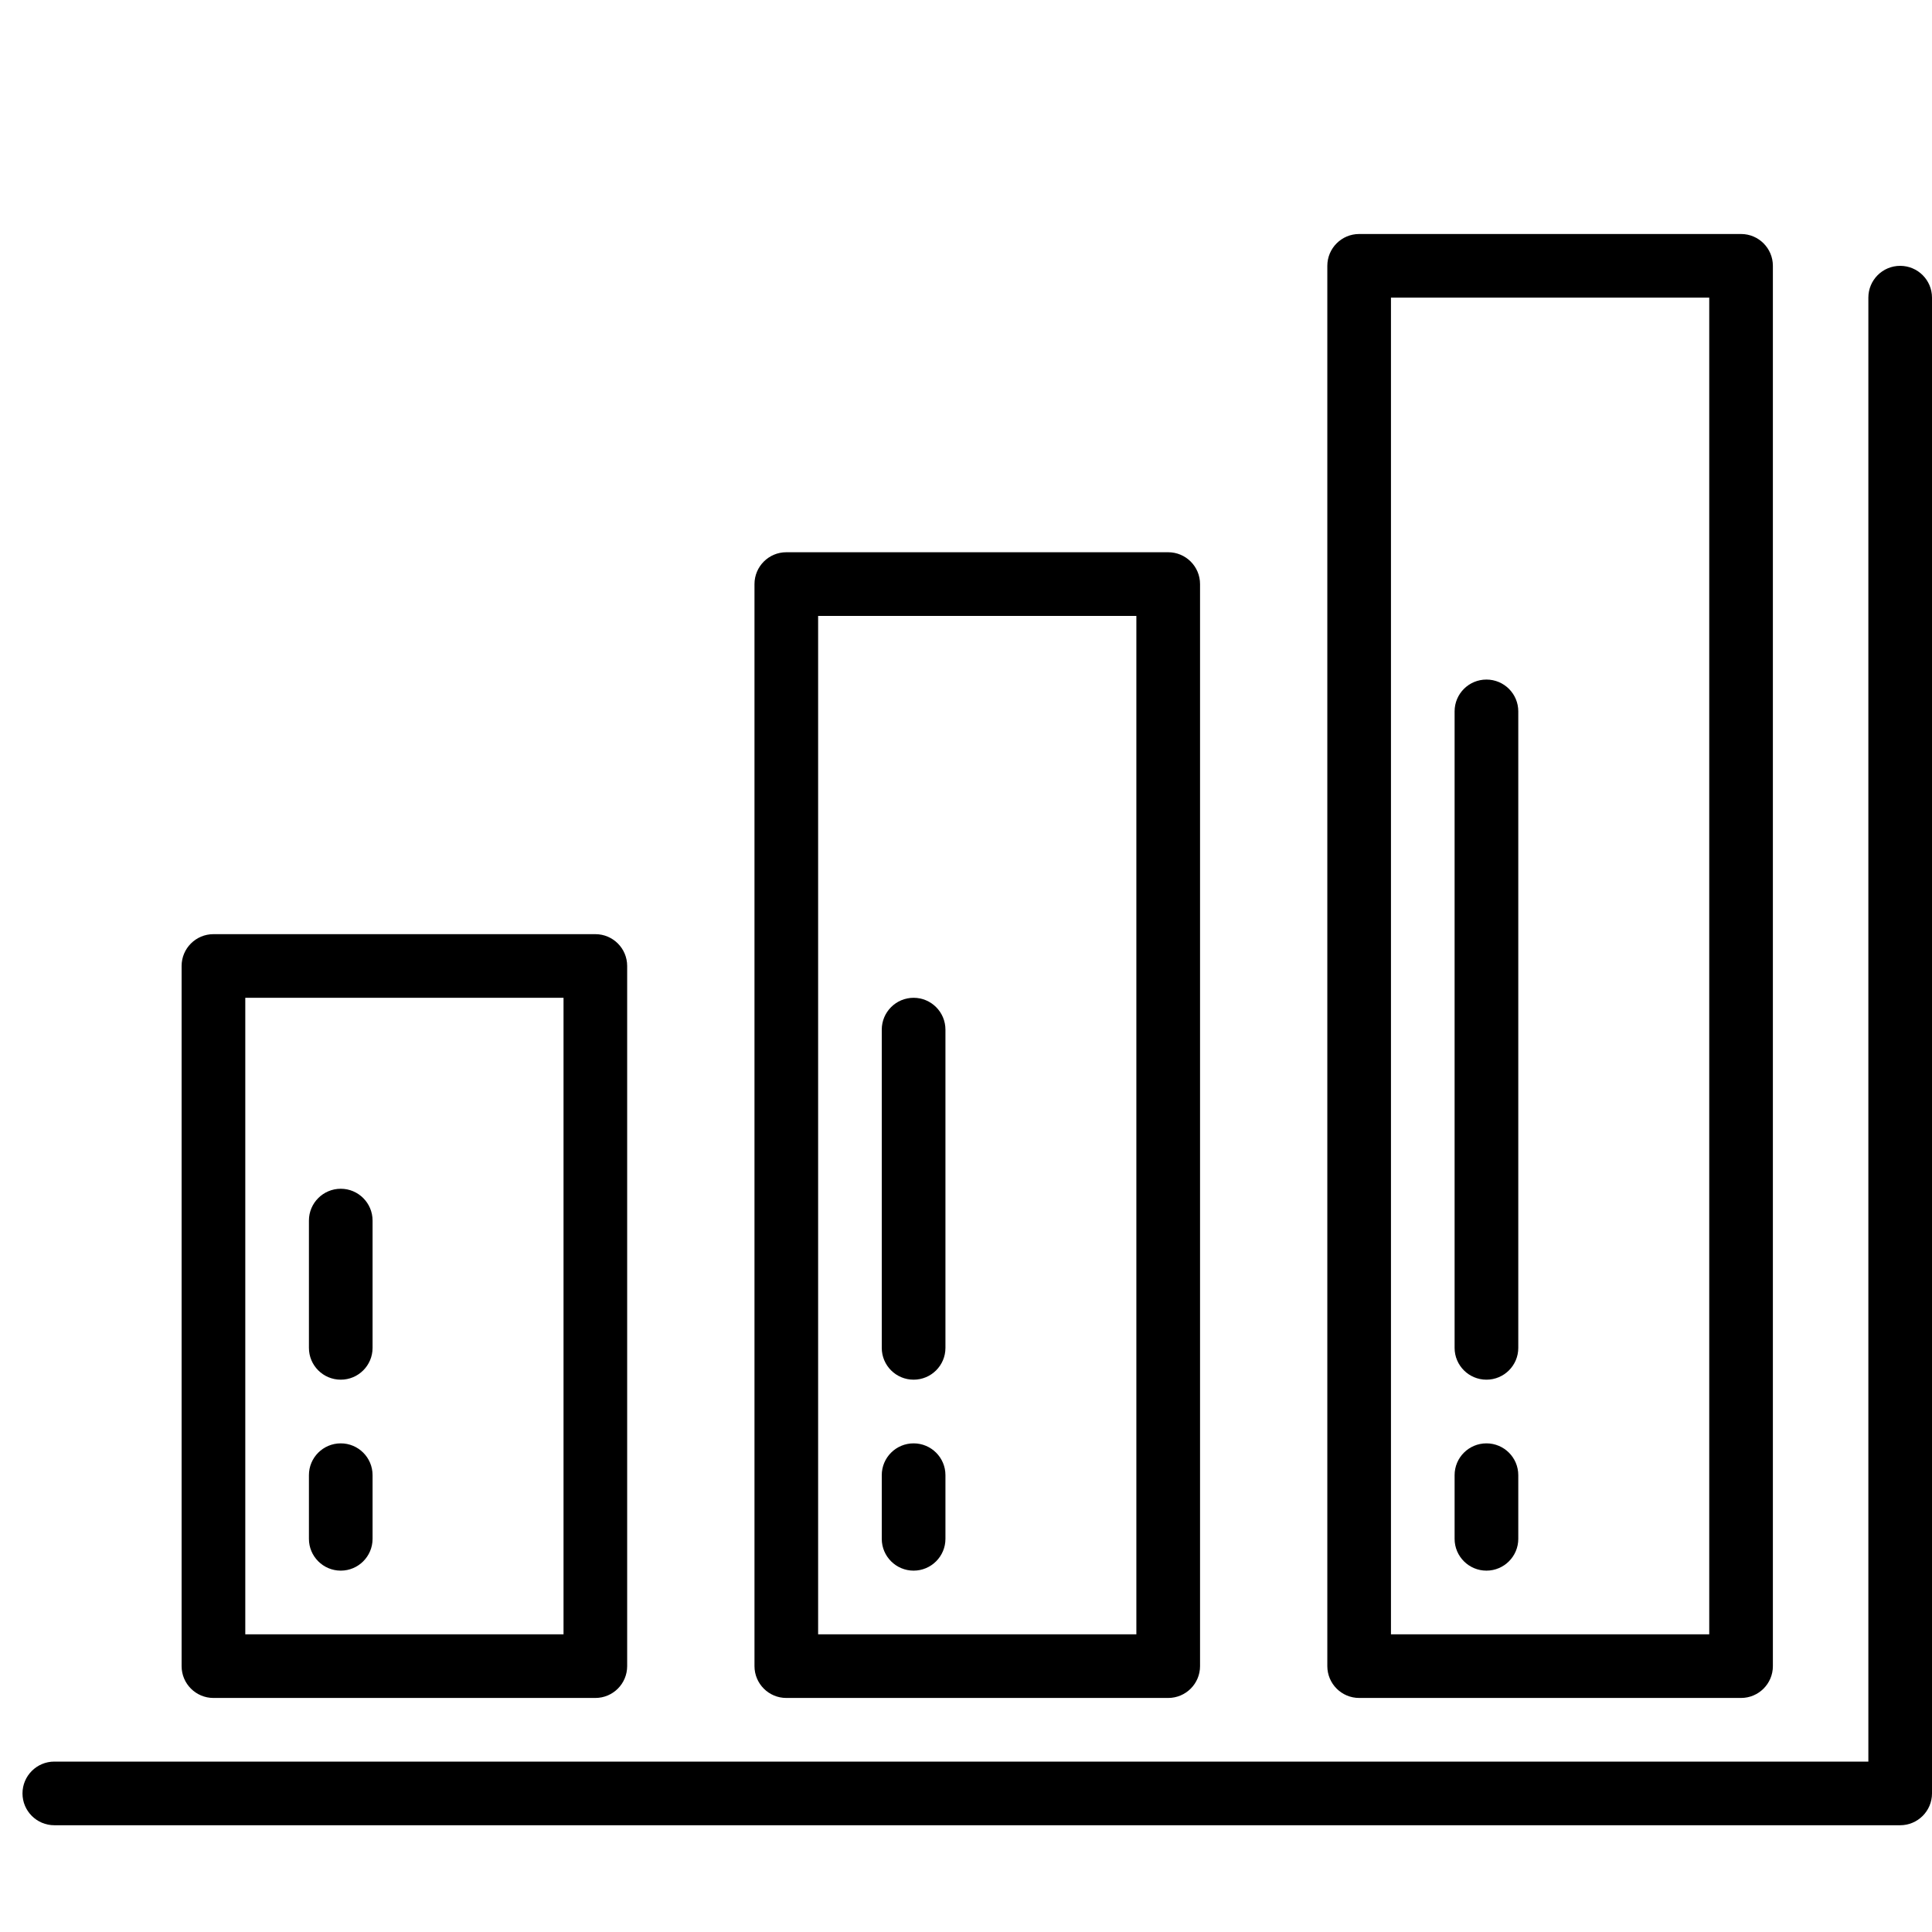
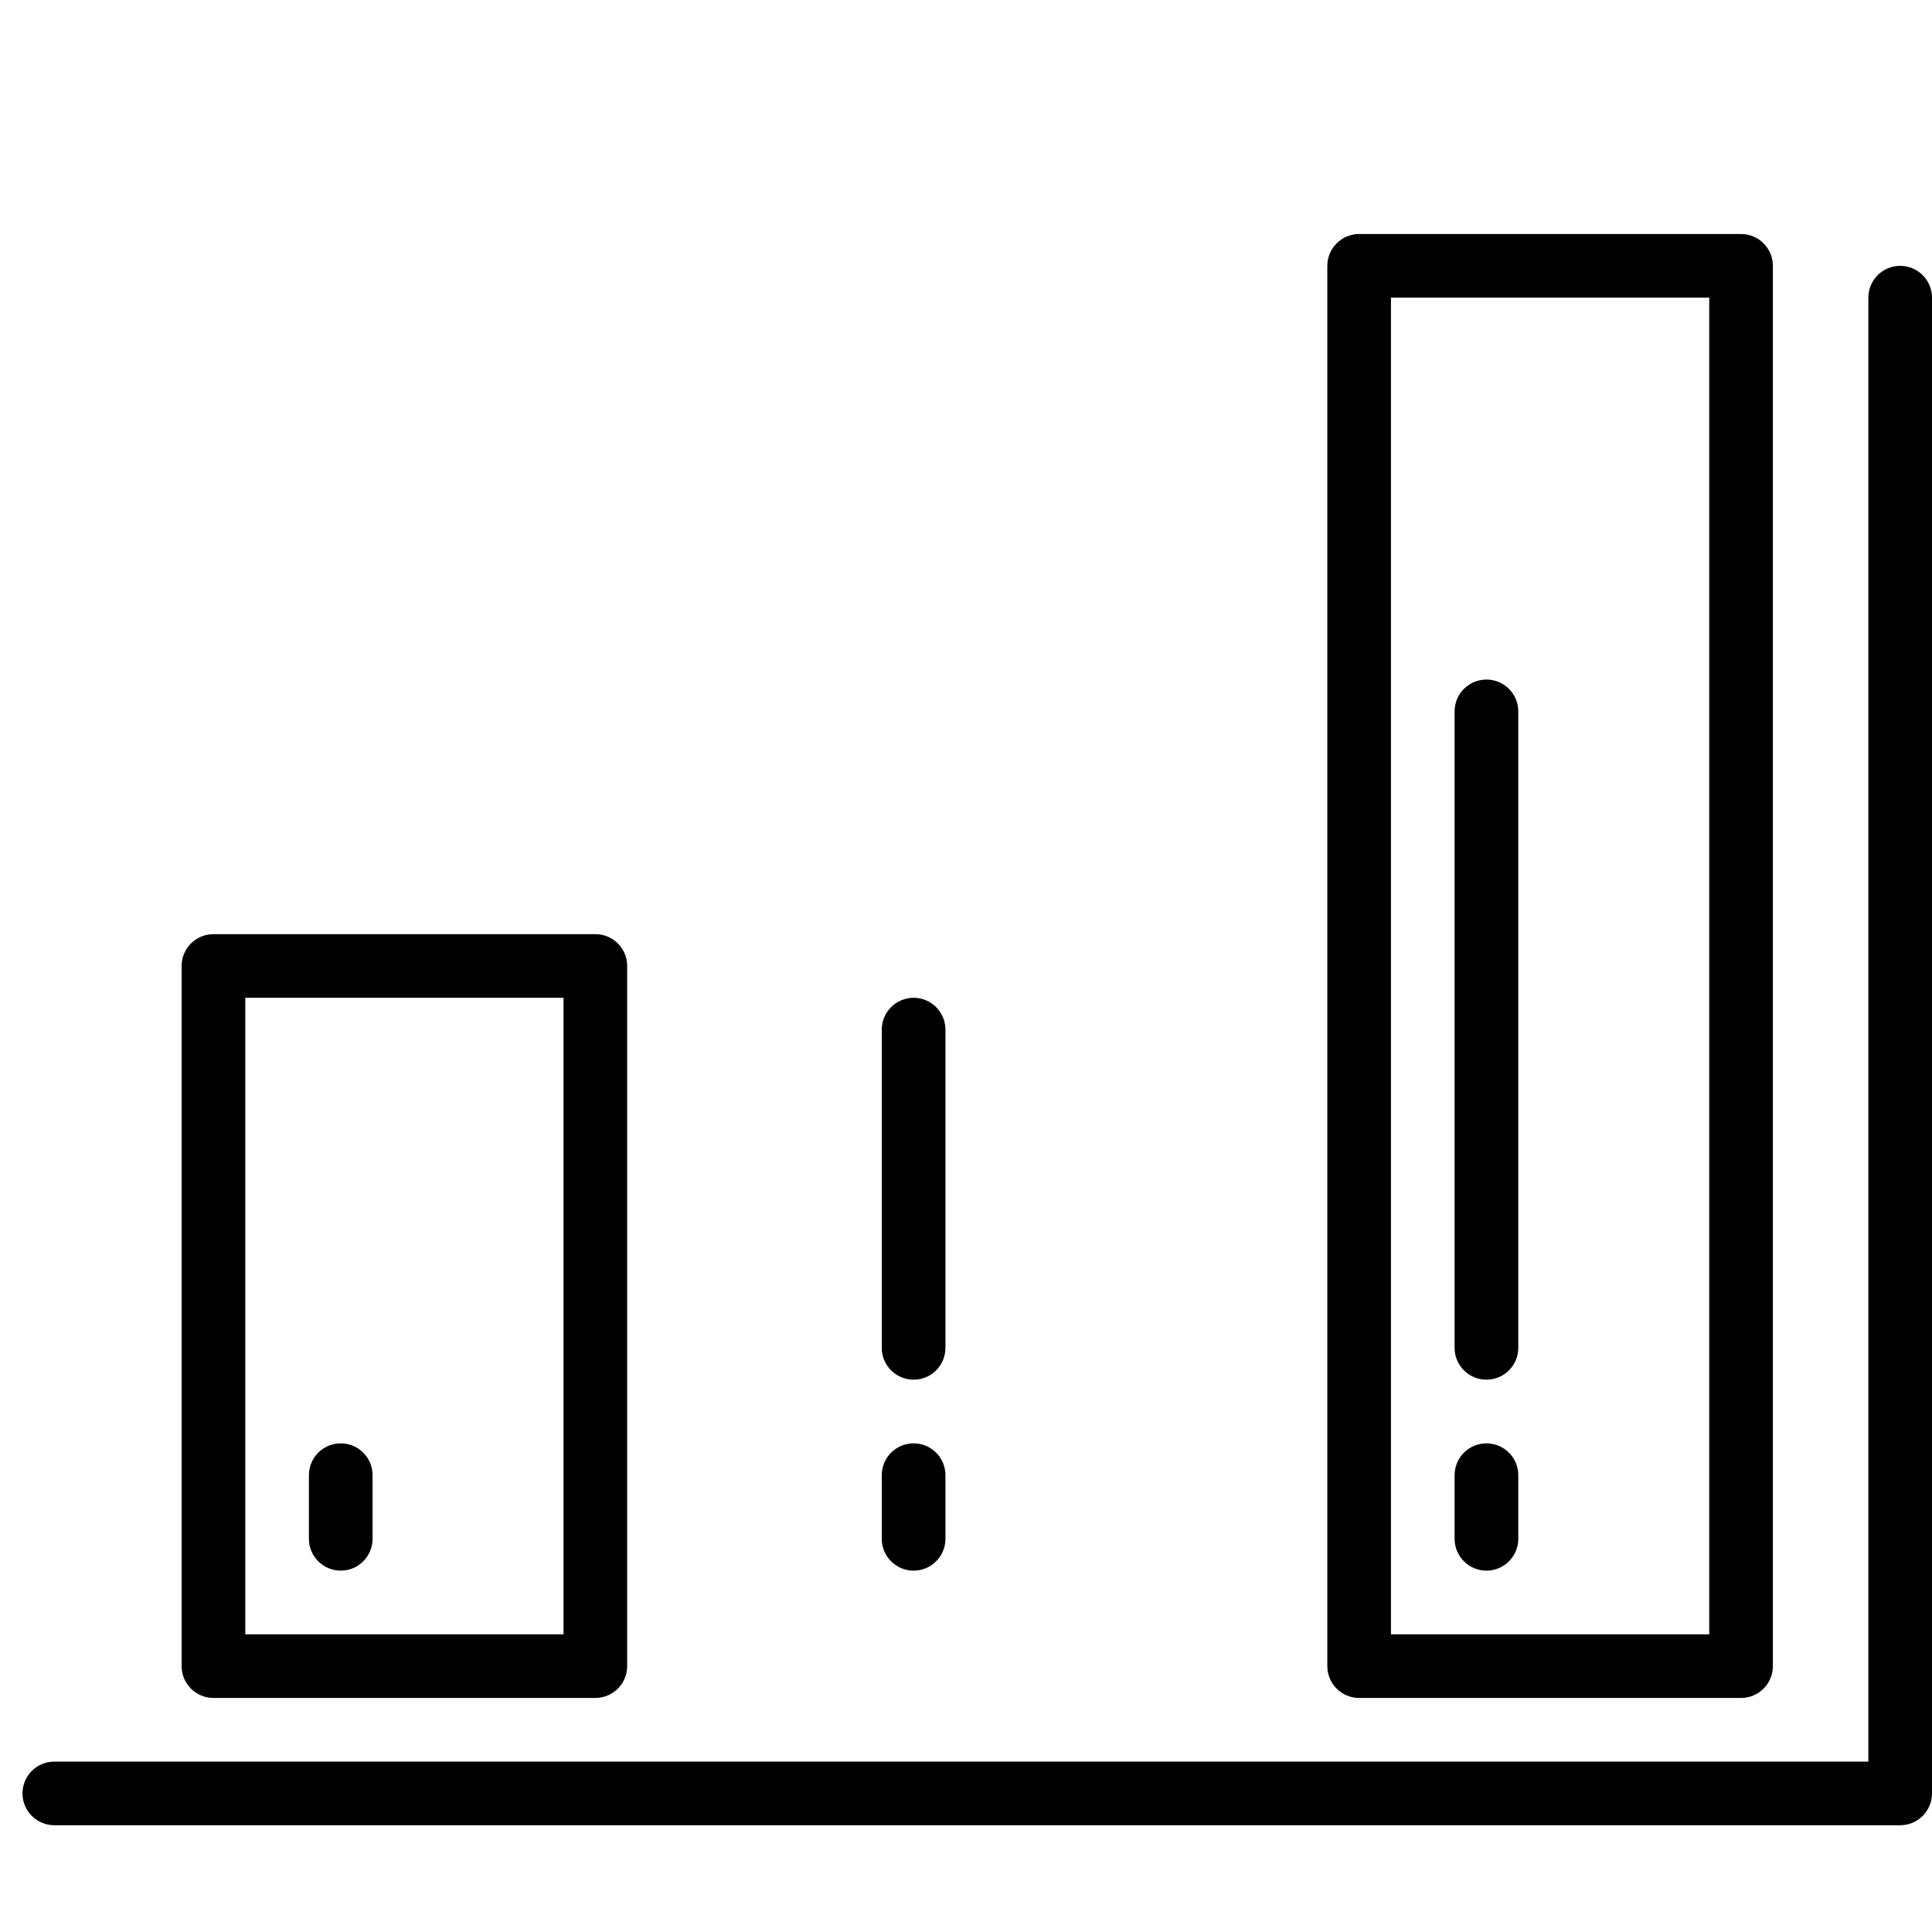
<svg xmlns="http://www.w3.org/2000/svg" width="50" height="50" viewBox="0 0 50 50" fill="none">
  <path d="M49.176 6.88C48.721 6.88 48.353 7.248 48.353 7.703V45.59H1.406C0.951 45.59 0.582 45.959 0.582 46.414C0.582 46.868 0.951 47.237 1.406 47.237H49.176C49.631 47.237 50 46.868 50 46.414V7.703C50 7.248 49.631 6.88 49.176 6.88Z" fill="black" />
  <path d="M15.408 24.176H5.524C5.069 24.176 4.7 24.545 4.7 24.999V43.119C4.7 43.574 5.069 43.943 5.524 43.943H15.408C15.863 43.943 16.231 43.574 16.231 43.119V24.999C16.231 24.545 15.863 24.176 15.408 24.176ZM14.584 42.296H6.348V25.823H14.584V42.296Z" fill="black" />
-   <path d="M30.233 14.292H20.349C19.895 14.292 19.526 14.661 19.526 15.116V43.119C19.526 43.574 19.895 43.943 20.349 43.943H30.233C30.688 43.943 31.057 43.574 31.057 43.119V15.116C31.057 14.661 30.688 14.292 30.233 14.292ZM29.409 42.296H21.173V15.94H29.409V42.296Z" fill="black" />
  <path d="M45.058 6.056H35.175C34.72 6.056 34.351 6.425 34.351 6.88V43.119C34.351 43.574 34.72 43.943 35.175 43.943H45.058C45.513 43.943 45.882 43.574 45.882 43.119V6.88C45.882 6.425 45.513 6.056 45.058 6.056ZM44.235 42.296H35.998V7.703H44.235V42.296Z" fill="black" />
  <path d="M8.819 37.354C8.364 37.354 7.995 37.722 7.995 38.177V39.825C7.995 40.279 8.364 40.648 8.819 40.648C9.273 40.648 9.642 40.279 9.642 39.825V38.177C9.642 37.722 9.273 37.354 8.819 37.354Z" fill="black" />
-   <path d="M8.819 30.765C8.364 30.765 7.995 31.134 7.995 31.588V34.883C7.995 35.338 8.364 35.706 8.819 35.706C9.273 35.706 9.642 35.338 9.642 34.883V31.588C9.642 31.134 9.273 30.765 8.819 30.765Z" fill="black" />
  <path d="M23.644 37.354C23.189 37.354 22.82 37.722 22.82 38.177V39.825C22.82 40.279 23.189 40.648 23.644 40.648C24.099 40.648 24.468 40.279 24.468 39.825V38.177C24.468 37.722 24.099 37.354 23.644 37.354Z" fill="black" />
  <path d="M23.644 25.823C23.189 25.823 22.82 26.192 22.82 26.647V34.883C22.82 35.338 23.189 35.706 23.644 35.706C24.099 35.706 24.468 35.338 24.468 34.883V26.647C24.468 26.192 24.099 25.823 23.644 25.823Z" fill="black" />
  <path d="M38.469 37.354C38.014 37.354 37.645 37.722 37.645 38.177V39.825C37.645 40.279 38.014 40.648 38.469 40.648C38.924 40.648 39.293 40.279 39.293 39.825V38.177C39.293 37.722 38.924 37.354 38.469 37.354Z" fill="black" />
  <path d="M38.469 17.587C38.014 17.587 37.645 17.955 37.645 18.41V34.883C37.645 35.338 38.014 35.706 38.469 35.706C38.924 35.706 39.293 35.338 39.293 34.883V18.41C39.293 17.955 38.924 17.587 38.469 17.587Z" fill="black" />
</svg>